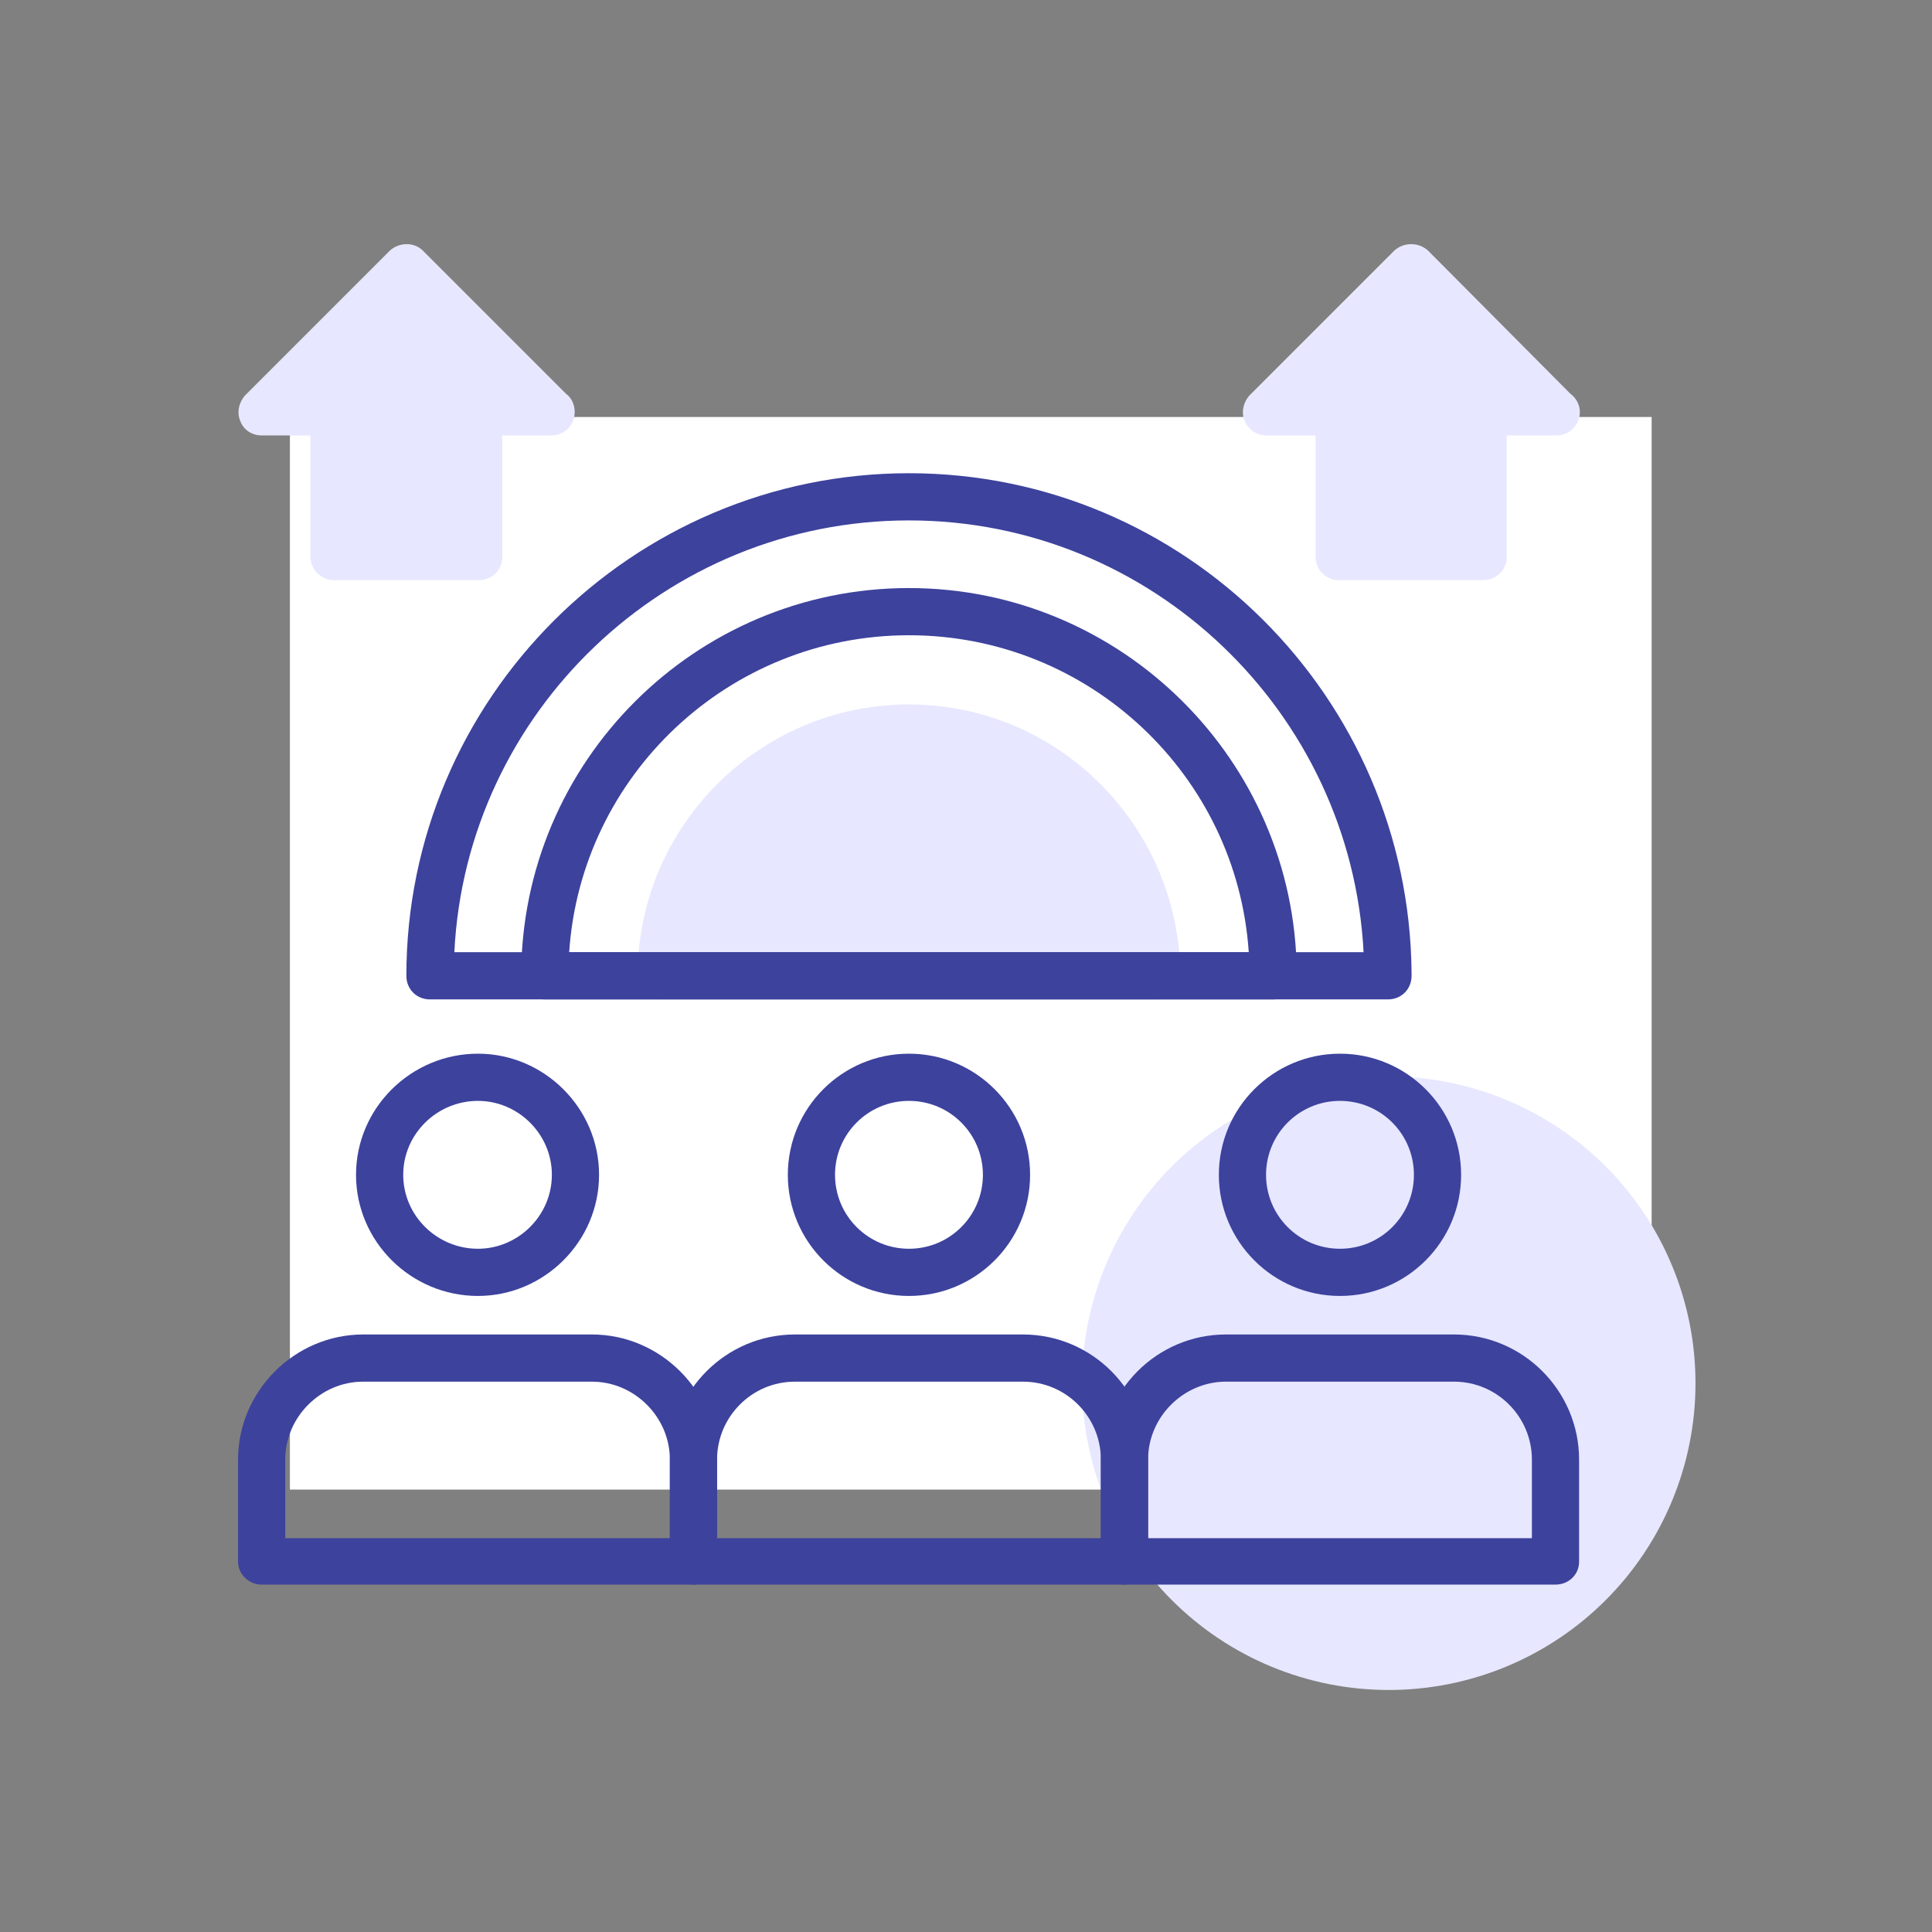
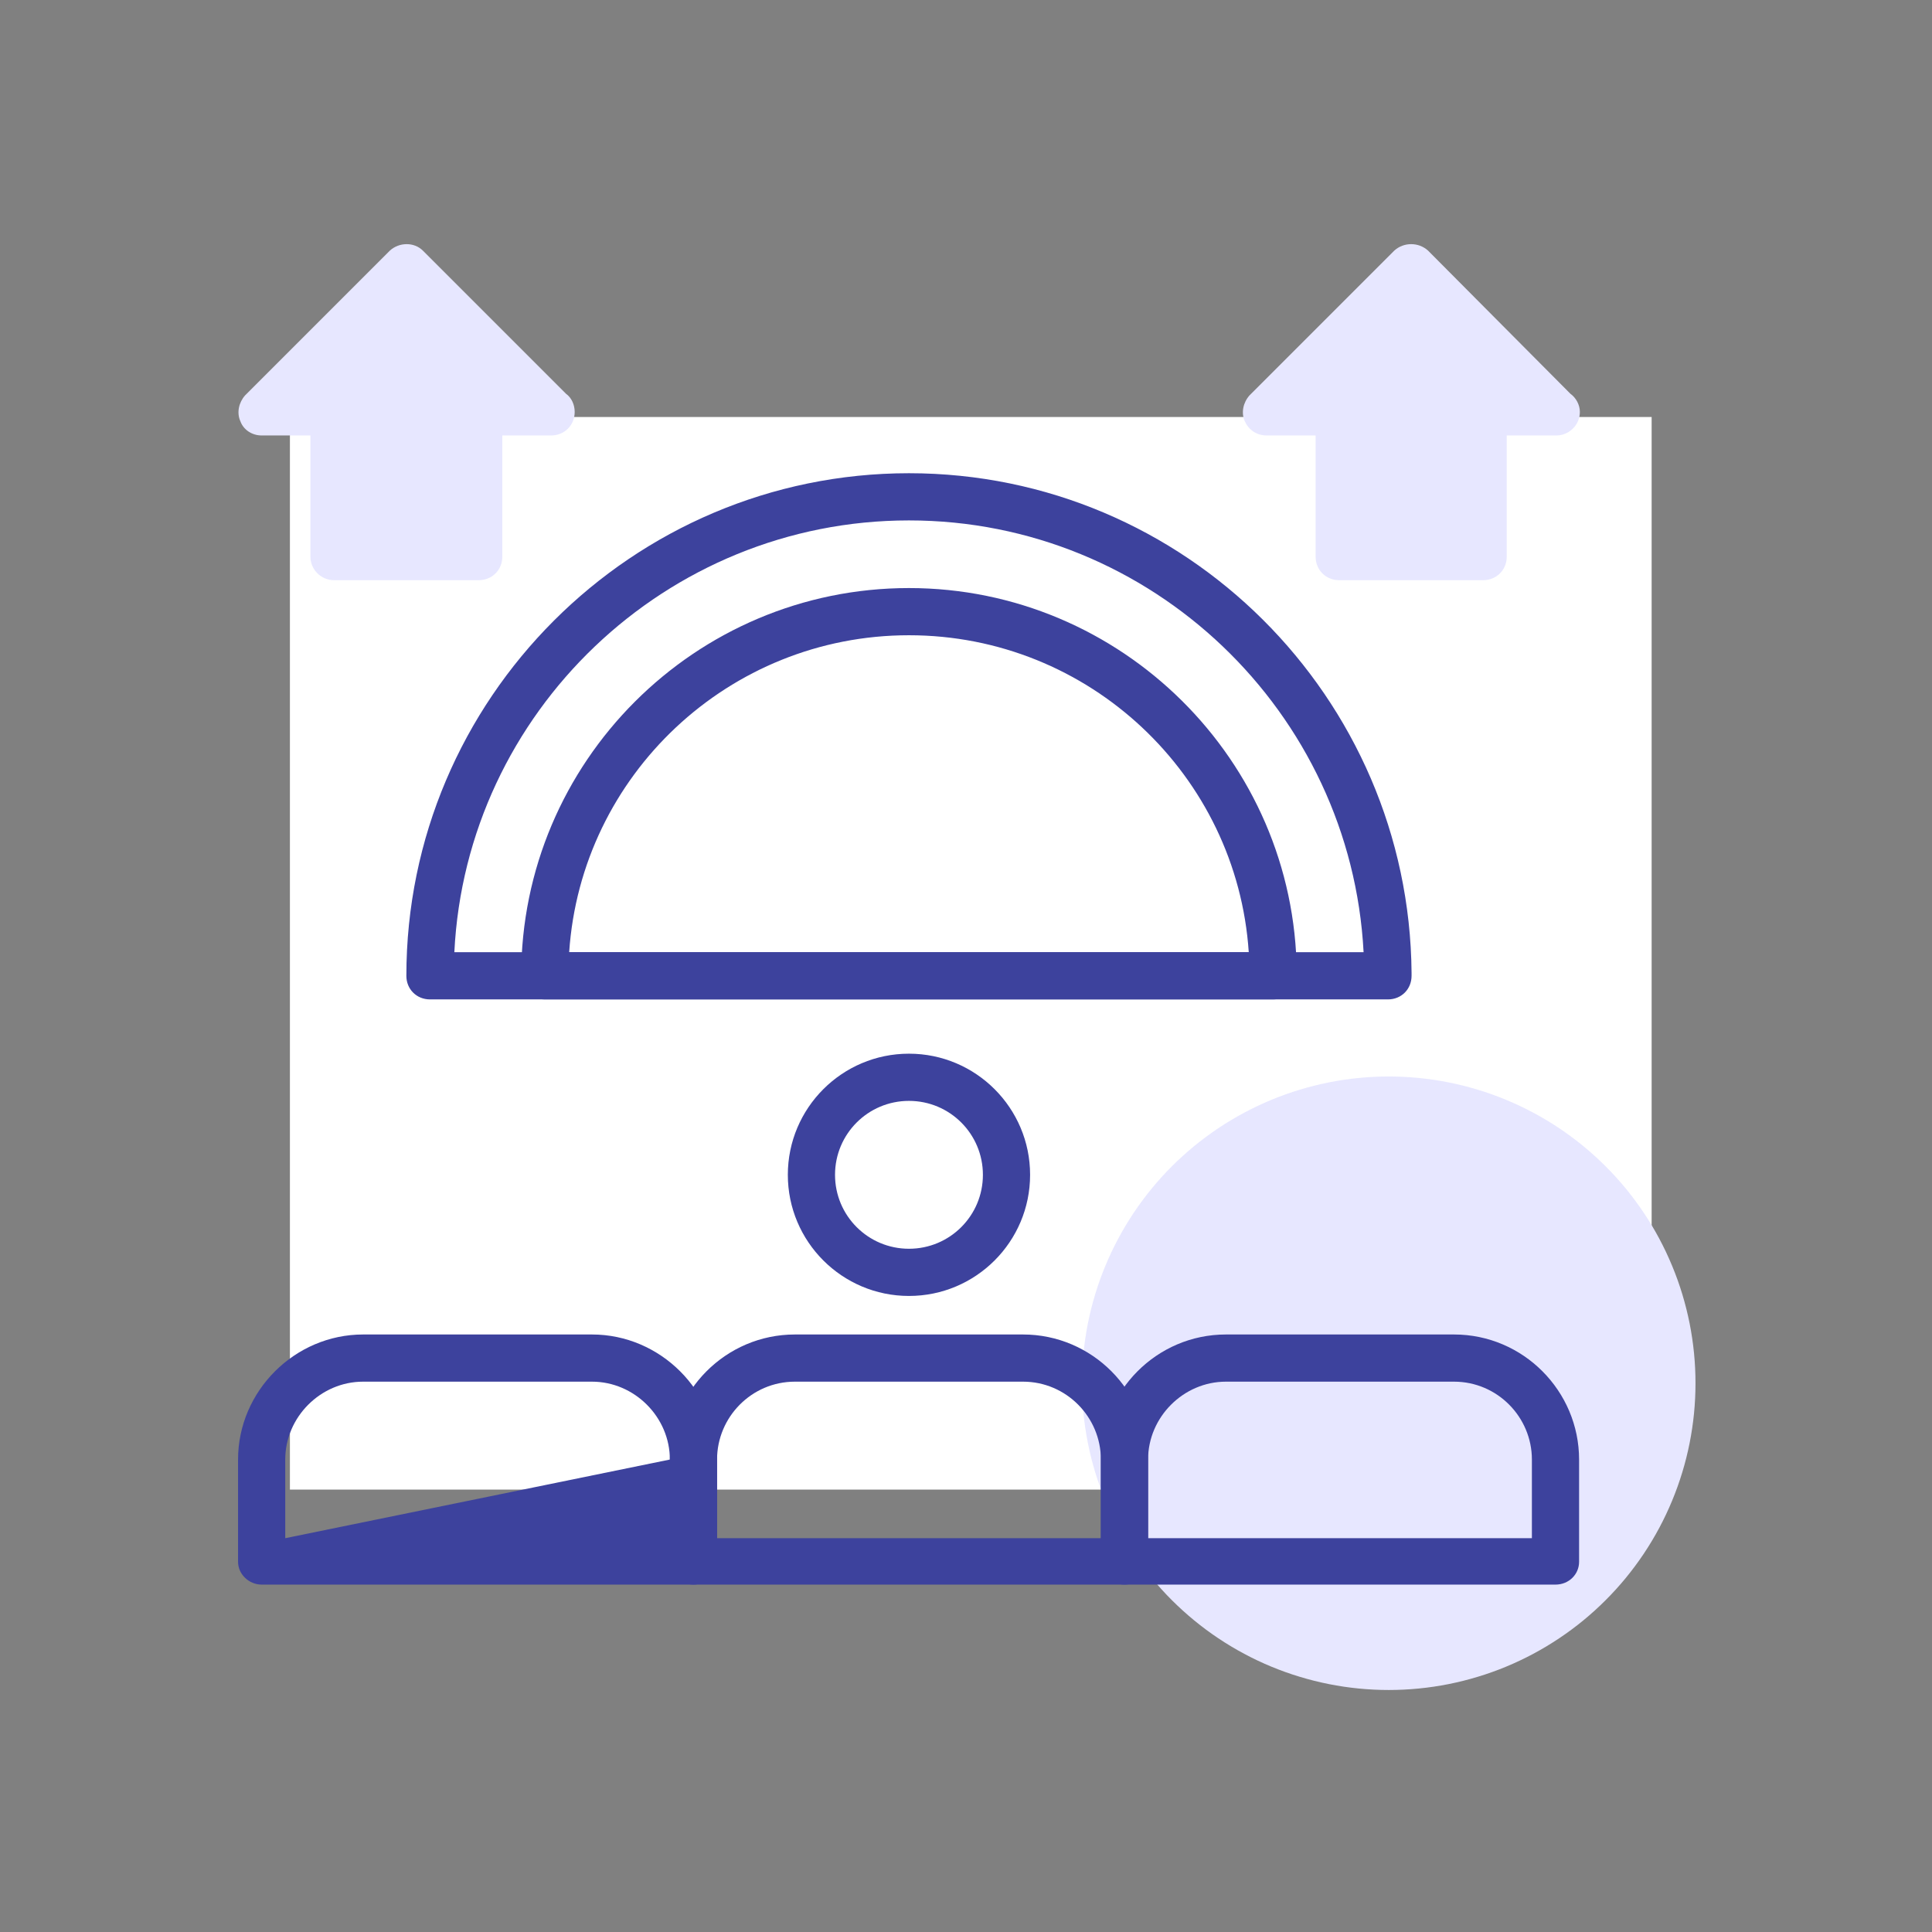
<svg xmlns="http://www.w3.org/2000/svg" width="500" zoomAndPan="magnify" viewBox="0 0 375 375" height="500" preserveAspectRatio="xMidYMid meet" version="1.0">
  <rect x="0" y="0" width="375" height="375" fill="#808080" stroke="none" />
  <defs>
    <clipPath id="501f111699">
      <path d="M 56.273 80.938 L 320.699 80.938 L 320.699 289.129 L 56.273 289.129 Z M 56.273 80.938 " clip-rule="nonzero" />
    </clipPath>
    <clipPath id="c3fa45bd5b">
      <path d="M 210 208 L 329.398 208 L 329.398 329 L 210 329 Z M 210 208 " clip-rule="nonzero" />
    </clipPath>
  </defs>
  <g clip-path="url(#501f111699)">
    <path fill="#ffffff" d="M 56.273 80.938 L 320.582 80.938 L 320.582 289.129 L 56.273 289.129 Z M 56.273 80.938 " fill-opacity="1" fill-rule="nonzero" />
  </g>
  <g clip-path="url(#c3fa45bd5b)">
    <path fill="#e7e7ff" d="M 329.094 268.488 C 329.094 270.438 329 272.383 328.809 274.324 C 328.617 276.262 328.332 278.191 327.953 280.102 C 327.57 282.016 327.098 283.906 326.531 285.77 C 325.965 287.637 325.309 289.469 324.562 291.273 C 323.816 293.074 322.984 294.836 322.066 296.555 C 321.145 298.273 320.145 299.945 319.062 301.566 C 317.977 303.188 316.816 304.75 315.582 306.258 C 314.344 307.766 313.035 309.211 311.656 310.586 C 310.277 311.965 308.836 313.273 307.328 314.512 C 305.82 315.75 304.254 316.91 302.633 317.992 C 301.012 319.074 299.344 320.078 297.621 320.996 C 295.902 321.914 294.141 322.75 292.34 323.496 C 290.539 324.242 288.707 324.898 286.84 325.461 C 284.973 326.027 283.082 326.504 281.172 326.883 C 279.258 327.262 277.332 327.551 275.391 327.738 C 273.449 327.93 271.504 328.027 269.555 328.027 C 267.605 328.027 265.66 327.93 263.719 327.738 C 261.777 327.551 259.852 327.262 257.941 326.883 C 256.027 326.504 254.137 326.027 252.273 325.461 C 250.406 324.898 248.574 324.242 246.77 323.496 C 244.969 322.75 243.207 321.914 241.488 320.996 C 239.77 320.078 238.098 319.074 236.477 317.992 C 234.855 316.91 233.293 315.75 231.785 314.512 C 230.277 313.273 228.832 311.965 227.453 310.586 C 226.074 309.211 224.77 307.766 223.531 306.258 C 222.293 304.75 221.133 303.188 220.051 301.566 C 218.969 299.945 217.965 298.273 217.047 296.555 C 216.129 294.836 215.293 293.074 214.547 291.273 C 213.801 289.469 213.145 287.637 212.578 285.77 C 212.012 283.906 211.539 282.016 211.16 280.102 C 210.781 278.191 210.492 276.262 210.301 274.324 C 210.113 272.383 210.016 270.438 210.016 268.488 C 210.016 266.535 210.113 264.59 210.301 262.652 C 210.492 260.711 210.781 258.785 211.16 256.871 C 211.539 254.957 212.012 253.07 212.578 251.203 C 213.145 249.336 213.801 247.504 214.547 245.703 C 215.293 243.902 216.129 242.141 217.047 240.422 C 217.965 238.699 218.969 237.031 220.051 235.41 C 221.133 233.785 222.293 232.223 223.531 230.715 C 224.77 229.207 226.074 227.766 227.453 226.387 C 228.832 225.008 230.277 223.699 231.785 222.461 C 233.293 221.227 234.855 220.066 236.477 218.98 C 238.098 217.898 239.77 216.898 241.488 215.977 C 243.207 215.059 244.969 214.227 246.77 213.48 C 248.574 212.734 250.406 212.078 252.273 211.512 C 254.137 210.945 256.027 210.473 257.941 210.09 C 259.852 209.711 261.777 209.426 263.719 209.234 C 265.66 209.043 267.605 208.945 269.555 208.945 C 271.504 208.945 273.449 209.043 275.391 209.234 C 277.332 209.426 279.258 209.711 281.172 210.09 C 283.082 210.473 284.973 210.945 286.84 211.512 C 288.707 212.078 290.539 212.734 292.34 213.48 C 294.141 214.227 295.902 215.059 297.621 215.977 C 299.344 216.898 301.012 217.898 302.633 218.98 C 304.254 220.066 305.82 221.227 307.328 222.461 C 308.836 223.699 310.277 225.008 311.656 226.387 C 313.035 227.766 314.344 229.207 315.582 230.715 C 316.816 232.223 317.977 233.785 319.062 235.41 C 320.145 237.031 321.145 238.699 322.066 240.422 C 322.984 242.141 323.816 243.902 324.562 245.703 C 325.309 247.504 325.965 249.336 326.531 251.203 C 327.098 253.07 327.57 254.957 327.953 256.871 C 328.332 258.785 328.617 260.711 328.809 262.652 C 329 264.59 329.094 266.535 329.094 268.488 Z M 329.094 268.488 " fill-opacity="1" fill-rule="nonzero" />
  </g>
-   <path fill="#e7e7ff" d="M 224.52 193.984 L 128.34 193.984 C 125.746 193.984 123.758 192 123.758 189.406 C 123.758 160.398 147.422 136.734 176.43 136.734 C 205.285 136.734 228.641 160.094 229.098 188.797 C 229.098 188.949 229.098 189.254 229.098 189.406 C 229.098 192 227.113 193.984 224.52 193.984 Z M 224.52 193.984 " fill-opacity="1" fill-rule="evenodd" />
  <path fill="#3d429d" d="M 301.922 307.57 L 218.262 307.57 C 215.664 307.57 213.68 305.586 213.68 303.141 L 213.68 283.297 C 213.68 270.012 224.52 259.023 237.953 259.023 L 282.227 259.023 C 295.66 259.023 306.5 270.012 306.5 283.297 L 306.5 303.141 C 306.5 305.586 304.516 307.57 301.922 307.57 Z M 222.84 298.562 L 297.34 298.562 L 297.34 283.297 C 297.34 275.051 290.625 268.18 282.227 268.18 L 237.953 268.18 C 229.711 268.18 222.84 275.051 222.84 283.297 Z M 222.84 298.562 " fill-opacity="1" fill-rule="evenodd" />
-   <path fill="#3d429d" d="M 260.09 251.543 C 247.113 251.543 236.578 241.008 236.578 228.031 C 236.578 215.055 247.113 204.52 260.09 204.52 C 273.066 204.52 283.602 215.055 283.602 228.031 C 283.602 241.008 273.066 251.543 260.09 251.543 Z M 260.09 213.68 C 252.152 213.68 245.738 220.094 245.738 228.031 C 245.738 235.969 252.152 242.383 260.09 242.383 C 268.027 242.383 274.441 235.969 274.441 228.031 C 274.441 220.094 268.027 213.68 260.09 213.68 Z M 260.09 213.68 " fill-opacity="1" fill-rule="evenodd" />
  <path fill="#3d429d" d="M 218.262 307.57 L 134.598 307.57 C 132.004 307.57 130.02 305.586 130.02 303.141 L 130.02 283.297 C 130.02 270.012 140.859 259.023 154.293 259.023 L 198.566 259.023 C 212 259.023 222.84 270.012 222.84 283.297 L 222.84 303.141 C 222.84 305.586 220.855 307.57 218.262 307.57 Z M 139.18 298.562 L 213.68 298.562 L 213.68 283.297 C 213.68 275.051 206.961 268.18 198.566 268.18 L 154.293 268.18 C 145.895 268.18 139.18 275.051 139.18 283.297 Z M 139.18 298.562 " fill-opacity="1" fill-rule="evenodd" />
  <path fill="#3d429d" d="M 176.43 251.543 C 163.453 251.543 152.918 241.008 152.918 228.031 C 152.918 215.055 163.453 204.52 176.43 204.52 C 189.406 204.52 199.941 215.055 199.941 228.031 C 199.941 241.008 189.406 251.543 176.43 251.543 Z M 176.43 213.68 C 168.492 213.68 162.078 220.094 162.078 228.031 C 162.078 235.969 168.492 242.383 176.43 242.383 C 184.367 242.383 190.781 235.969 190.781 228.031 C 190.781 220.094 184.367 213.68 176.43 213.68 Z M 176.43 213.68 " fill-opacity="1" fill-rule="evenodd" />
-   <path fill="#3d429d" d="M 134.598 307.57 L 50.785 307.57 C 48.344 307.57 46.207 305.586 46.207 303.141 L 46.207 283.297 C 46.207 270.012 57.199 259.023 70.48 259.023 L 114.906 259.023 C 128.188 259.023 139.18 270.012 139.18 283.297 L 139.18 303.141 C 139.18 305.586 137.043 307.57 134.598 307.57 Z M 55.367 298.562 L 130.02 298.562 L 130.02 283.297 C 130.02 275.051 123.148 268.18 114.906 268.18 L 70.48 268.18 C 62.234 268.18 55.367 275.051 55.367 283.297 Z M 55.367 298.562 " fill-opacity="1" fill-rule="evenodd" />
-   <path fill="#3d429d" d="M 92.77 251.543 C 79.793 251.543 69.105 241.008 69.105 228.031 C 69.105 215.055 79.793 204.52 92.77 204.52 C 105.594 204.52 116.277 215.055 116.277 228.031 C 116.277 241.008 105.594 251.543 92.77 251.543 Z M 92.77 213.68 C 84.828 213.68 78.266 220.094 78.266 228.031 C 78.266 235.969 84.828 242.383 92.77 242.383 C 100.555 242.383 107.117 235.969 107.117 228.031 C 107.117 220.094 100.555 213.68 92.77 213.68 Z M 92.77 213.68 " fill-opacity="1" fill-rule="evenodd" />
+   <path fill="#3d429d" d="M 134.598 307.57 L 50.785 307.57 C 48.344 307.57 46.207 305.586 46.207 303.141 L 46.207 283.297 C 46.207 270.012 57.199 259.023 70.48 259.023 L 114.906 259.023 C 128.188 259.023 139.18 270.012 139.18 283.297 L 139.18 303.141 C 139.18 305.586 137.043 307.57 134.598 307.57 Z M 55.367 298.562 L 130.02 283.297 C 130.02 275.051 123.148 268.18 114.906 268.18 L 70.48 268.18 C 62.234 268.18 55.367 275.051 55.367 283.297 Z M 55.367 298.562 " fill-opacity="1" fill-rule="evenodd" />
  <path fill="#3d429d" d="M 247.113 193.984 L 105.746 193.984 C 103.148 193.984 101.164 192 101.164 189.406 C 101.164 147.883 134.902 114.141 176.43 114.141 C 217.648 114.141 251.387 147.574 251.695 188.797 C 251.695 188.949 251.695 189.254 251.695 189.406 C 251.695 192 249.711 193.984 247.113 193.984 Z M 110.477 184.824 L 242.383 184.824 C 240.09 150.477 211.391 123.301 176.43 123.301 C 141.469 123.301 112.77 150.477 110.477 184.824 Z M 110.477 184.824 " fill-opacity="1" fill-rule="evenodd" />
  <path fill="#3d429d" d="M 269.402 193.984 L 83.457 193.984 C 80.859 193.984 78.875 192 78.875 189.406 C 78.875 135.668 122.691 91.852 176.43 91.852 C 230.016 91.852 273.523 135.363 273.984 188.797 C 273.984 188.949 273.984 189.254 273.984 189.406 C 273.984 192 272 193.984 269.402 193.984 Z M 88.188 184.824 L 264.672 184.824 C 262.227 138.262 223.602 101.012 176.43 101.012 C 129.254 101.012 90.477 138.262 88.188 184.824 Z M 88.188 184.824 " fill-opacity="1" fill-rule="evenodd" />
  <path fill="#e7e7ff" d="M 92.922 112.613 L 64.832 112.613 C 62.387 112.613 60.25 110.629 60.25 108.035 L 60.25 84.523 L 50.785 84.523 C 48.953 84.523 47.273 83.457 46.664 81.777 C 45.898 80.098 46.359 78.113 47.578 76.738 L 75.668 48.648 C 77.5 46.969 80.402 46.969 82.082 48.648 L 109.867 76.434 C 110.938 77.195 111.547 78.57 111.547 79.945 C 111.547 82.539 109.562 84.523 106.965 84.523 L 97.5 84.523 L 97.5 108.035 C 97.5 110.629 95.516 112.613 92.922 112.613 Z M 287.875 112.613 L 259.938 112.613 C 257.344 112.613 255.359 110.629 255.359 108.035 L 255.359 84.523 L 245.891 84.523 C 243.906 84.523 242.383 83.457 241.617 81.777 C 240.855 80.098 241.312 78.113 242.535 76.738 L 270.625 48.648 C 272.457 46.969 275.355 46.969 277.188 48.648 L 304.82 76.434 C 305.891 77.195 306.652 78.57 306.652 79.945 C 306.652 82.539 304.516 84.523 302.074 84.523 C 302.074 84.523 302.074 84.523 301.922 84.523 L 292.457 84.523 L 292.457 108.035 C 292.457 110.629 290.473 112.613 287.875 112.613 Z M 287.875 112.613 " fill-opacity="1" fill-rule="evenodd" />
</svg>